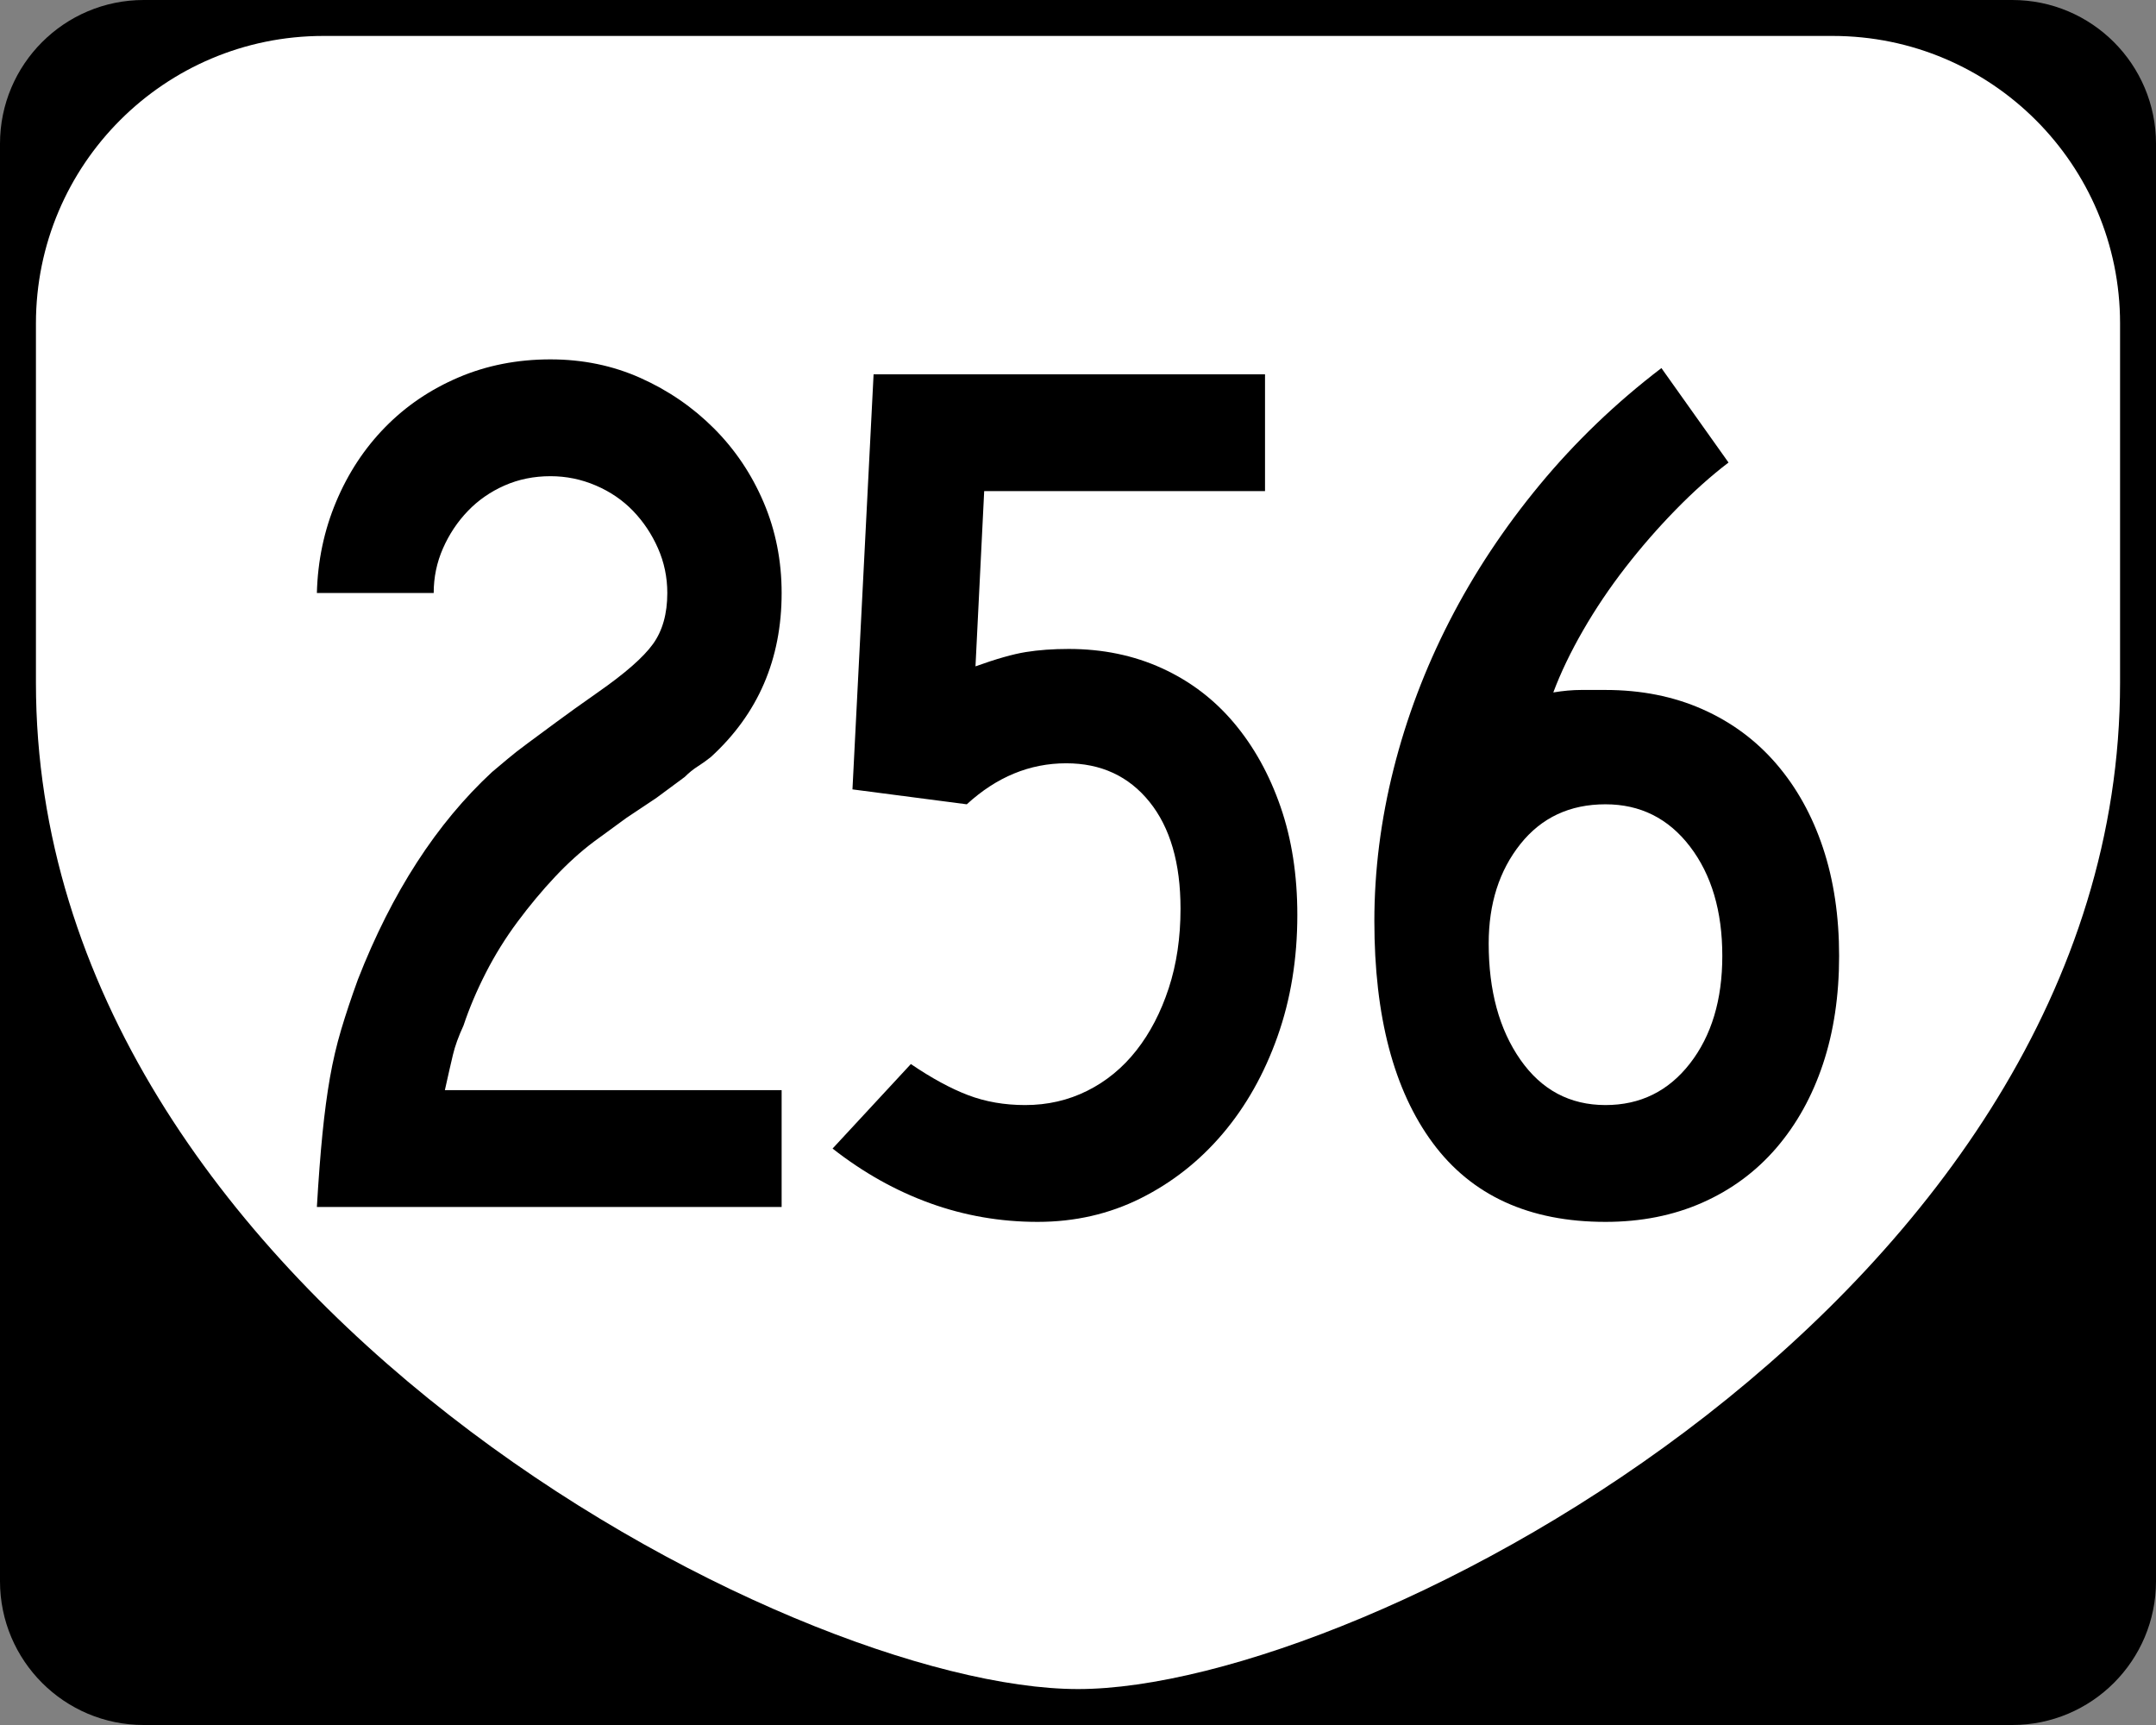
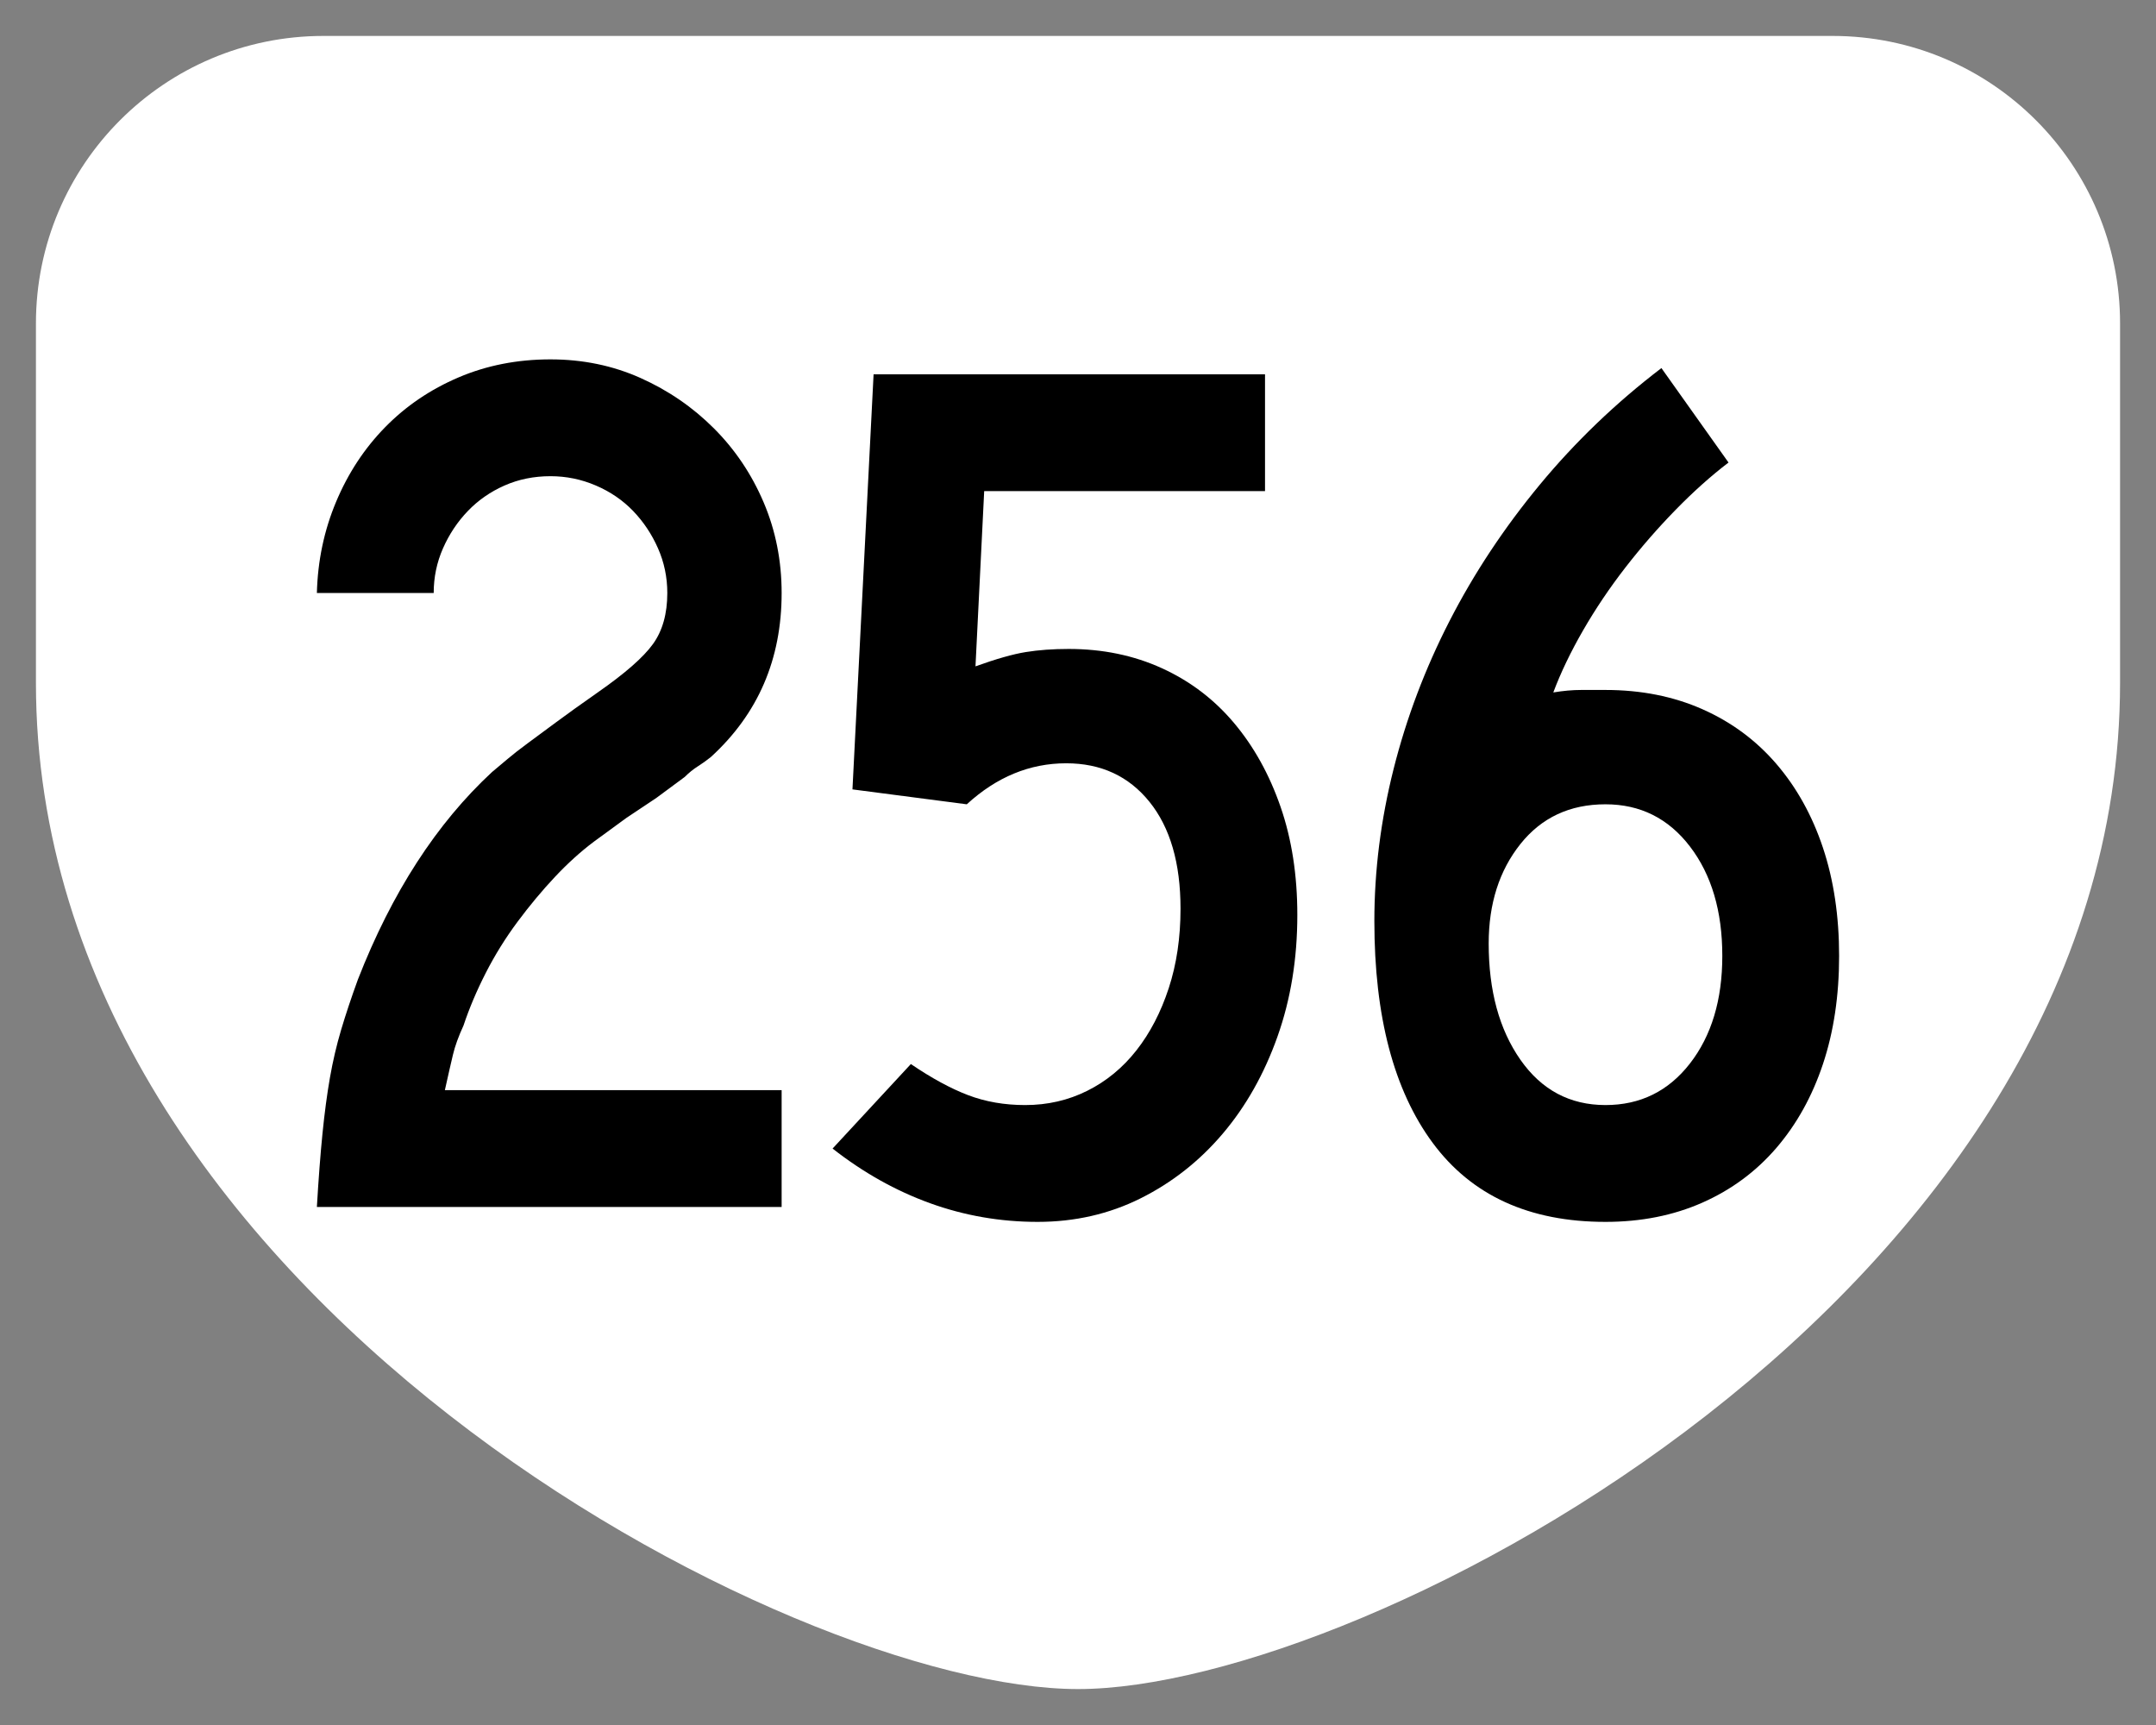
<svg xmlns="http://www.w3.org/2000/svg" version="1.1" id="Layer_1" width="480" height="384" viewBox="0 0 480 384" overflow="visible" enable-background="new 0 0 480 384" xml:space="preserve">
  <rect x="0" y="0" width="480" height="384" fill="#808080" stroke="none" />
  <g>
    <g>
-       <path d="M0,32C0,14.327,14.327,0,32,0h416c17.673,0,32,14.327,32,32v320c0,17.674-14.327,32-32,32H32    c-17.673,0-32-14.326-32-32V32L0,32z" />
      <path d="M240,192" />
    </g>
    <path fill-rule="evenodd" clip-rule="evenodd" fill="#FFFFFF" d="M8,72C8,36.653,36.653,8,72,8h336   c35.347,0,64,28.653,64,64v80c0,136-168,224-232,224S8,288,8,152V72z" />
  </g>
  <g>
    <path fill-rule="evenodd" clip-rule="evenodd" d="M70.549,268.68   c0.369-6.271,0.784-11.711,1.245-16.322c0.461-4.611,1.014-8.761,1.66-12.449   c0.646-3.689,1.476-7.24,2.49-10.652c1.014-3.412,2.259-7.146,3.734-11.204   c7.562-19.366,17.522-34.767,29.879-46.202c1.106-0.922,2.259-1.89,3.458-2.905   s2.674-2.167,4.426-3.458c1.753-1.291,3.874-2.859,6.363-4.703   c2.49-1.845,5.579-4.058,9.268-6.64c6.086-4.242,10.19-7.838,12.311-10.79   s3.182-6.732,3.182-11.343c0-3.504-0.691-6.824-2.075-9.96   c-1.383-3.135-3.228-5.902-5.533-8.3c-2.305-2.397-5.072-4.288-8.299-5.671   c-3.228-1.384-6.594-2.075-10.098-2.075c-3.689,0-7.101,0.691-10.237,2.075   c-3.135,1.383-5.855,3.273-8.161,5.671c-2.306,2.398-4.149,5.165-5.533,8.3   c-1.383,3.136-2.075,6.456-2.075,9.96H70.549   c0.185-7.193,1.614-13.972,4.289-20.334c2.674-6.363,6.316-11.896,10.928-16.599   c4.611-4.703,10.052-8.393,16.322-11.066C108.359,81.337,115.184,80,122.561,80   c7.193,0,13.879,1.383,20.057,4.15c6.179,2.767,11.62,6.501,16.323,11.205   s8.392,10.19,11.066,16.461c2.674,6.271,4.011,13.003,4.011,20.196   c0,14.755-5.256,26.928-15.77,36.519c-0.922,0.737-1.89,1.43-2.905,2.075   s-1.982,1.429-2.905,2.352l-6.363,4.703l-6.639,4.426l-7.193,5.256   c-2.951,2.213-5.856,4.842-8.715,7.885c-2.859,3.044-5.625,6.363-8.3,9.96   s-5.026,7.377-7.055,11.343c-2.028,3.966-3.688,7.885-4.979,11.758   c-1.107,2.397-1.891,4.564-2.352,6.501c-0.461,1.938-1.061,4.565-1.798,7.885   h74.974v26.006H70.549z" />
    <path fill-rule="evenodd" clip-rule="evenodd" d="M288.83,203.666c0,9.775-1.476,18.812-4.427,27.112   s-7.009,15.493-12.173,21.579s-11.251,10.882-18.26,14.387   C246.963,270.248,239.309,272,231.009,272s-16.276-1.383-23.931-4.15   c-7.654-2.766-14.893-6.824-21.717-12.172l17.429-18.813   c4.611,3.136,8.853,5.441,12.726,6.917c3.873,1.475,8.115,2.213,12.727,2.213   c4.979,0,9.591-1.061,13.832-3.182c4.243-2.121,7.886-5.118,10.929-8.991   s5.44-8.484,7.193-13.833c1.752-5.349,2.628-11.25,2.628-17.706   c0-10.144-2.306-18.075-6.916-23.792c-4.611-5.718-10.79-8.577-18.536-8.577   c-8.116,0-15.493,3.043-22.133,9.129l-25.453-3.319l4.703-92.403h87.147v26.005   h-62.524l-1.937,39.009c4.611-1.66,8.346-2.721,11.205-3.182   c2.859-0.461,6.041-0.692,9.544-0.692c7.562,0,14.479,1.43,20.749,4.288   c6.271,2.859,11.62,6.917,16.047,12.173c4.427,5.257,7.885,11.481,10.374,18.675   C287.585,186.79,288.83,194.812,288.83,203.666z" />
    <path fill-rule="evenodd" clip-rule="evenodd" d="M409.45,212.795c0,8.854-1.198,16.877-3.596,24.069   c-2.398,7.193-5.856,13.418-10.375,18.675c-4.519,5.256-10.006,9.313-16.461,12.173   C372.563,270.57,365.37,272,357.439,272c-16.969,0-29.787-5.855-38.456-17.567   s-13.003-28.173-13.003-49.384c0-11.25,1.43-22.547,4.289-33.891   c2.858-11.343,7.008-22.316,12.449-32.922   c5.44-10.605,12.127-20.703,20.058-30.294s16.968-18.26,27.112-26.006   l14.939,21.026c-3.873,2.951-7.793,6.455-11.758,10.513   c-3.966,4.058-7.7,8.346-11.205,12.864c-3.504,4.519-6.64,9.176-9.406,13.972   c-2.767,4.795-4.979,9.406-6.64,13.833c2.214-0.369,4.288-0.553,6.225-0.553   s3.735,0,5.396,0c7.931,0,15.124,1.43,21.579,4.288   c6.455,2.859,11.942,6.917,16.461,12.173c4.519,5.257,7.977,11.481,10.375,18.675   C408.252,195.92,409.45,203.942,409.45,212.795z M383.445,212.795   c0-9.959-2.398-18.074-7.193-24.346c-4.796-6.271-11.066-9.406-18.812-9.406   c-7.932,0-14.248,2.951-18.951,8.854s-7.055,13.279-7.055,22.133   c0,10.513,2.352,19.135,7.055,25.867c4.703,6.731,11.02,10.098,18.951,10.098   c7.746,0,14.017-3.089,18.812-9.268C381.047,230.548,383.445,222.57,383.445,212.795z" />
  </g>
</svg>